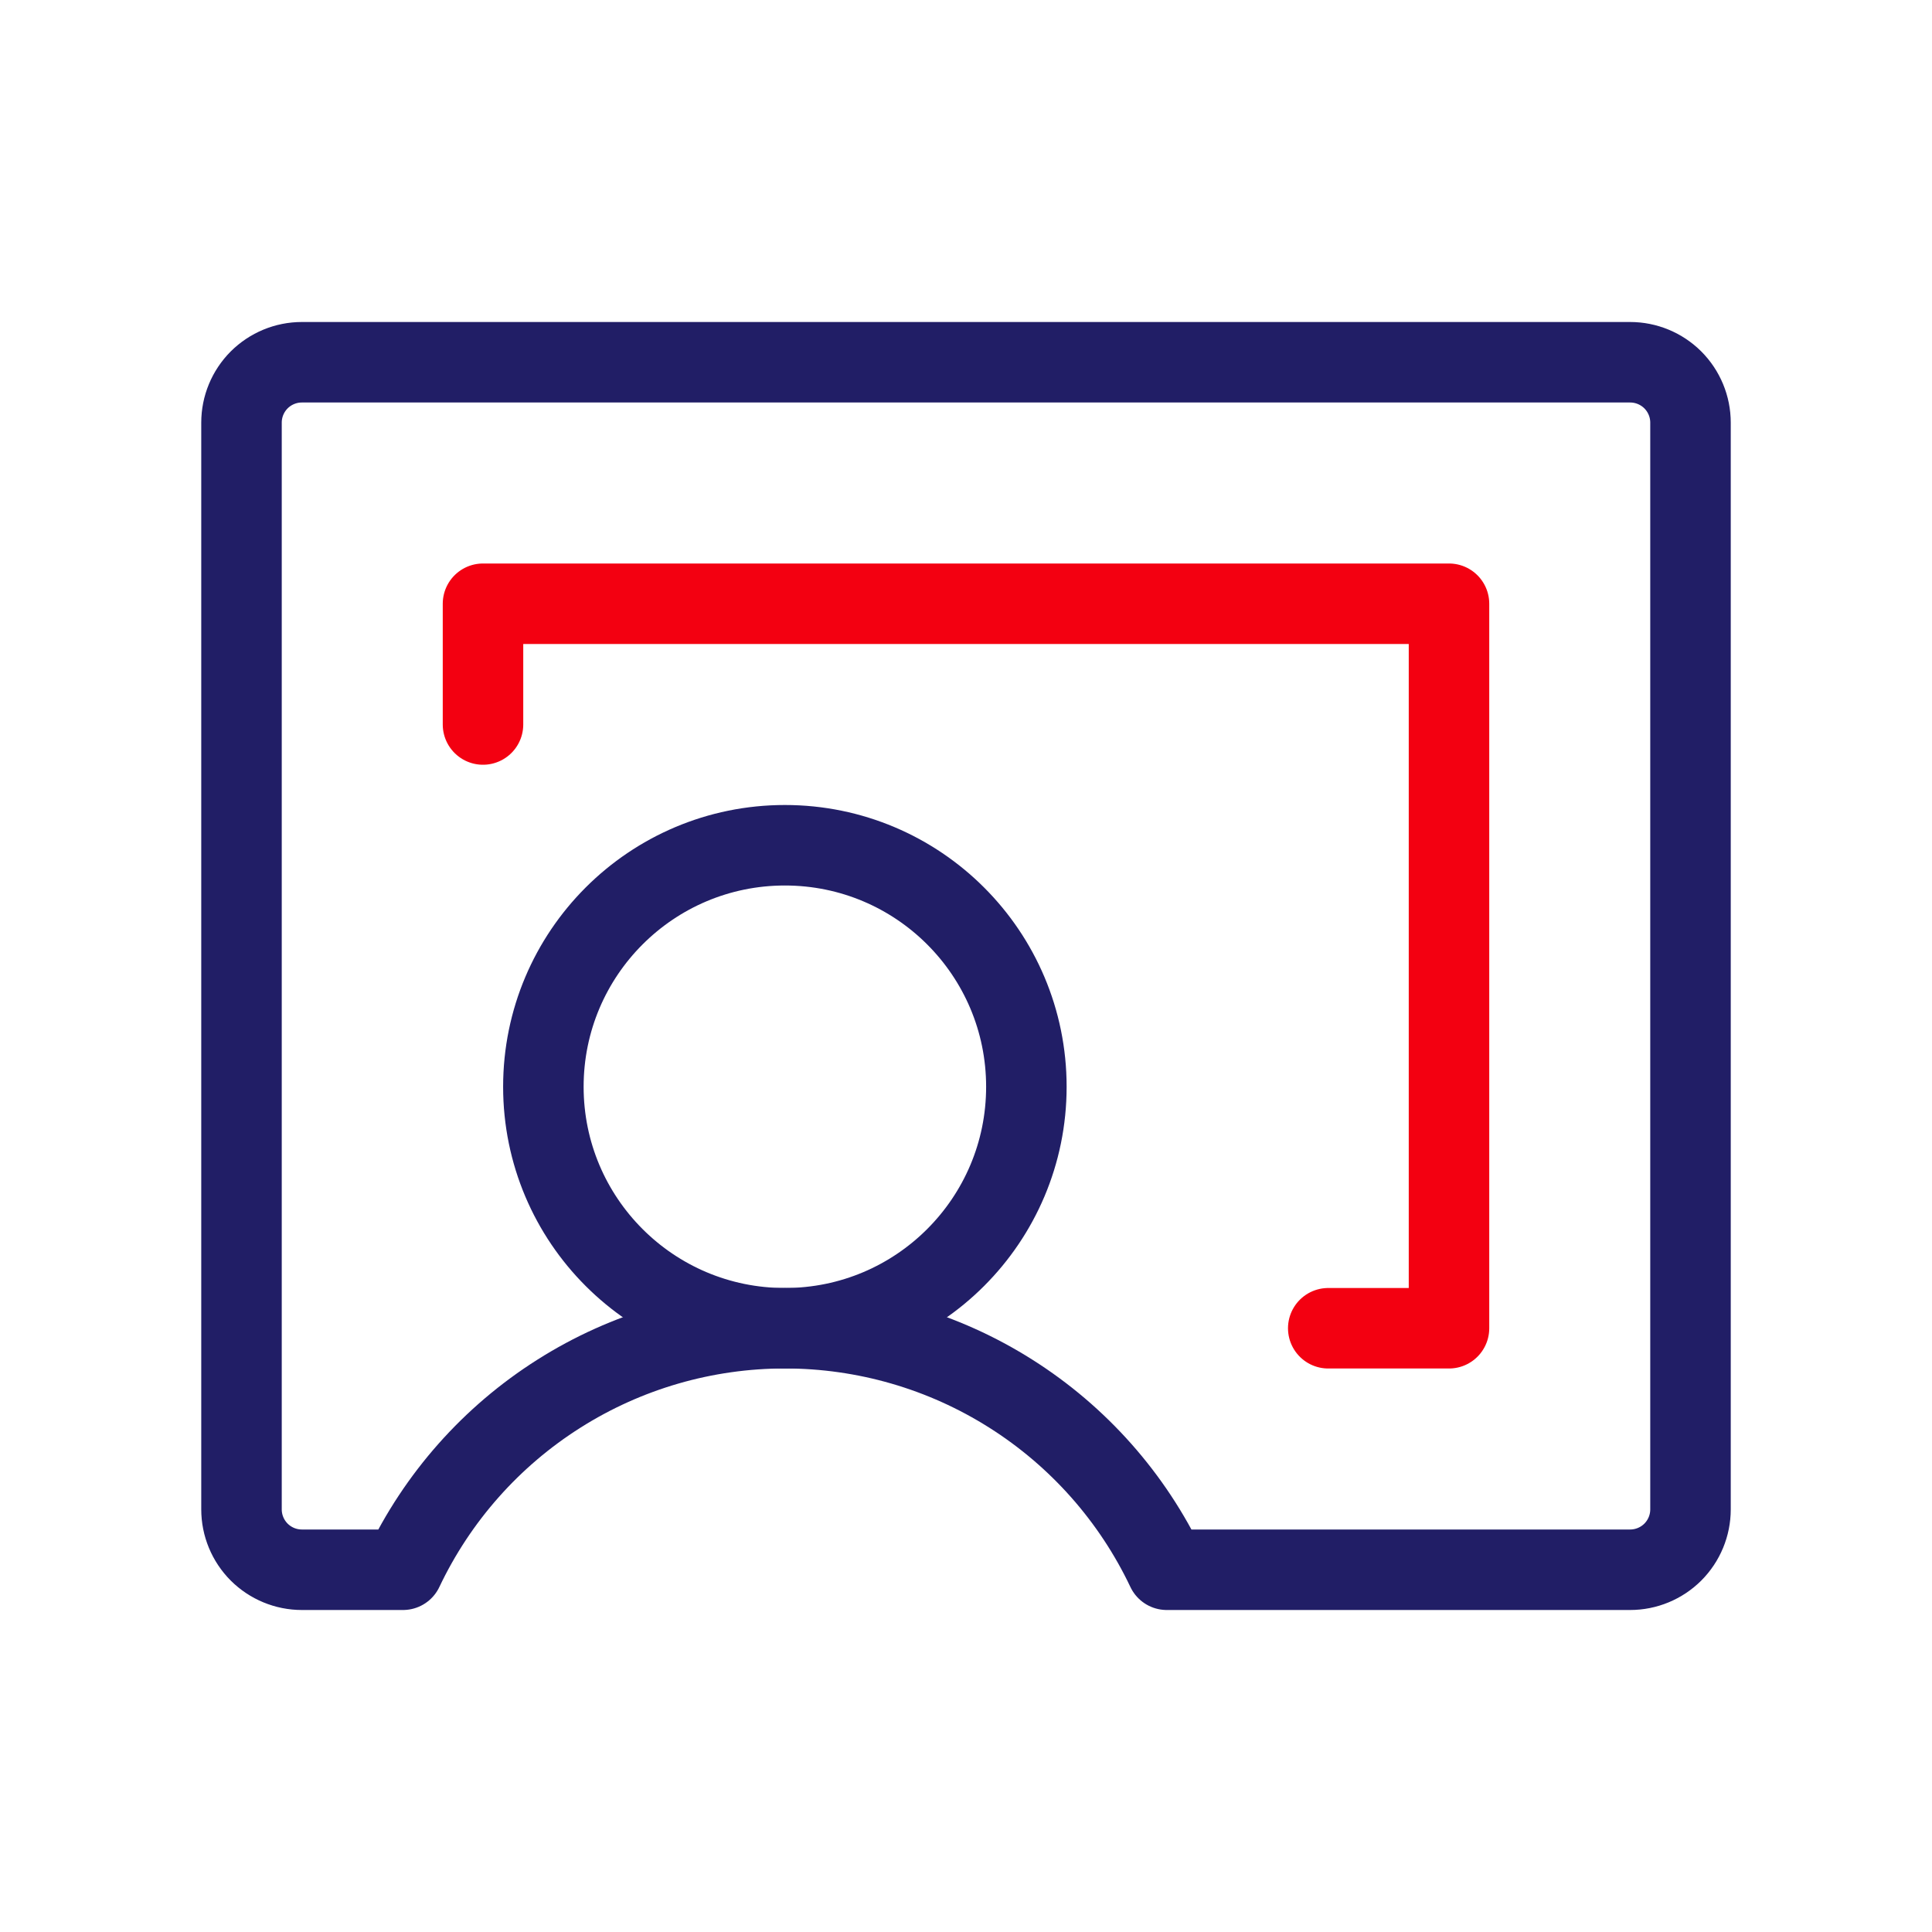
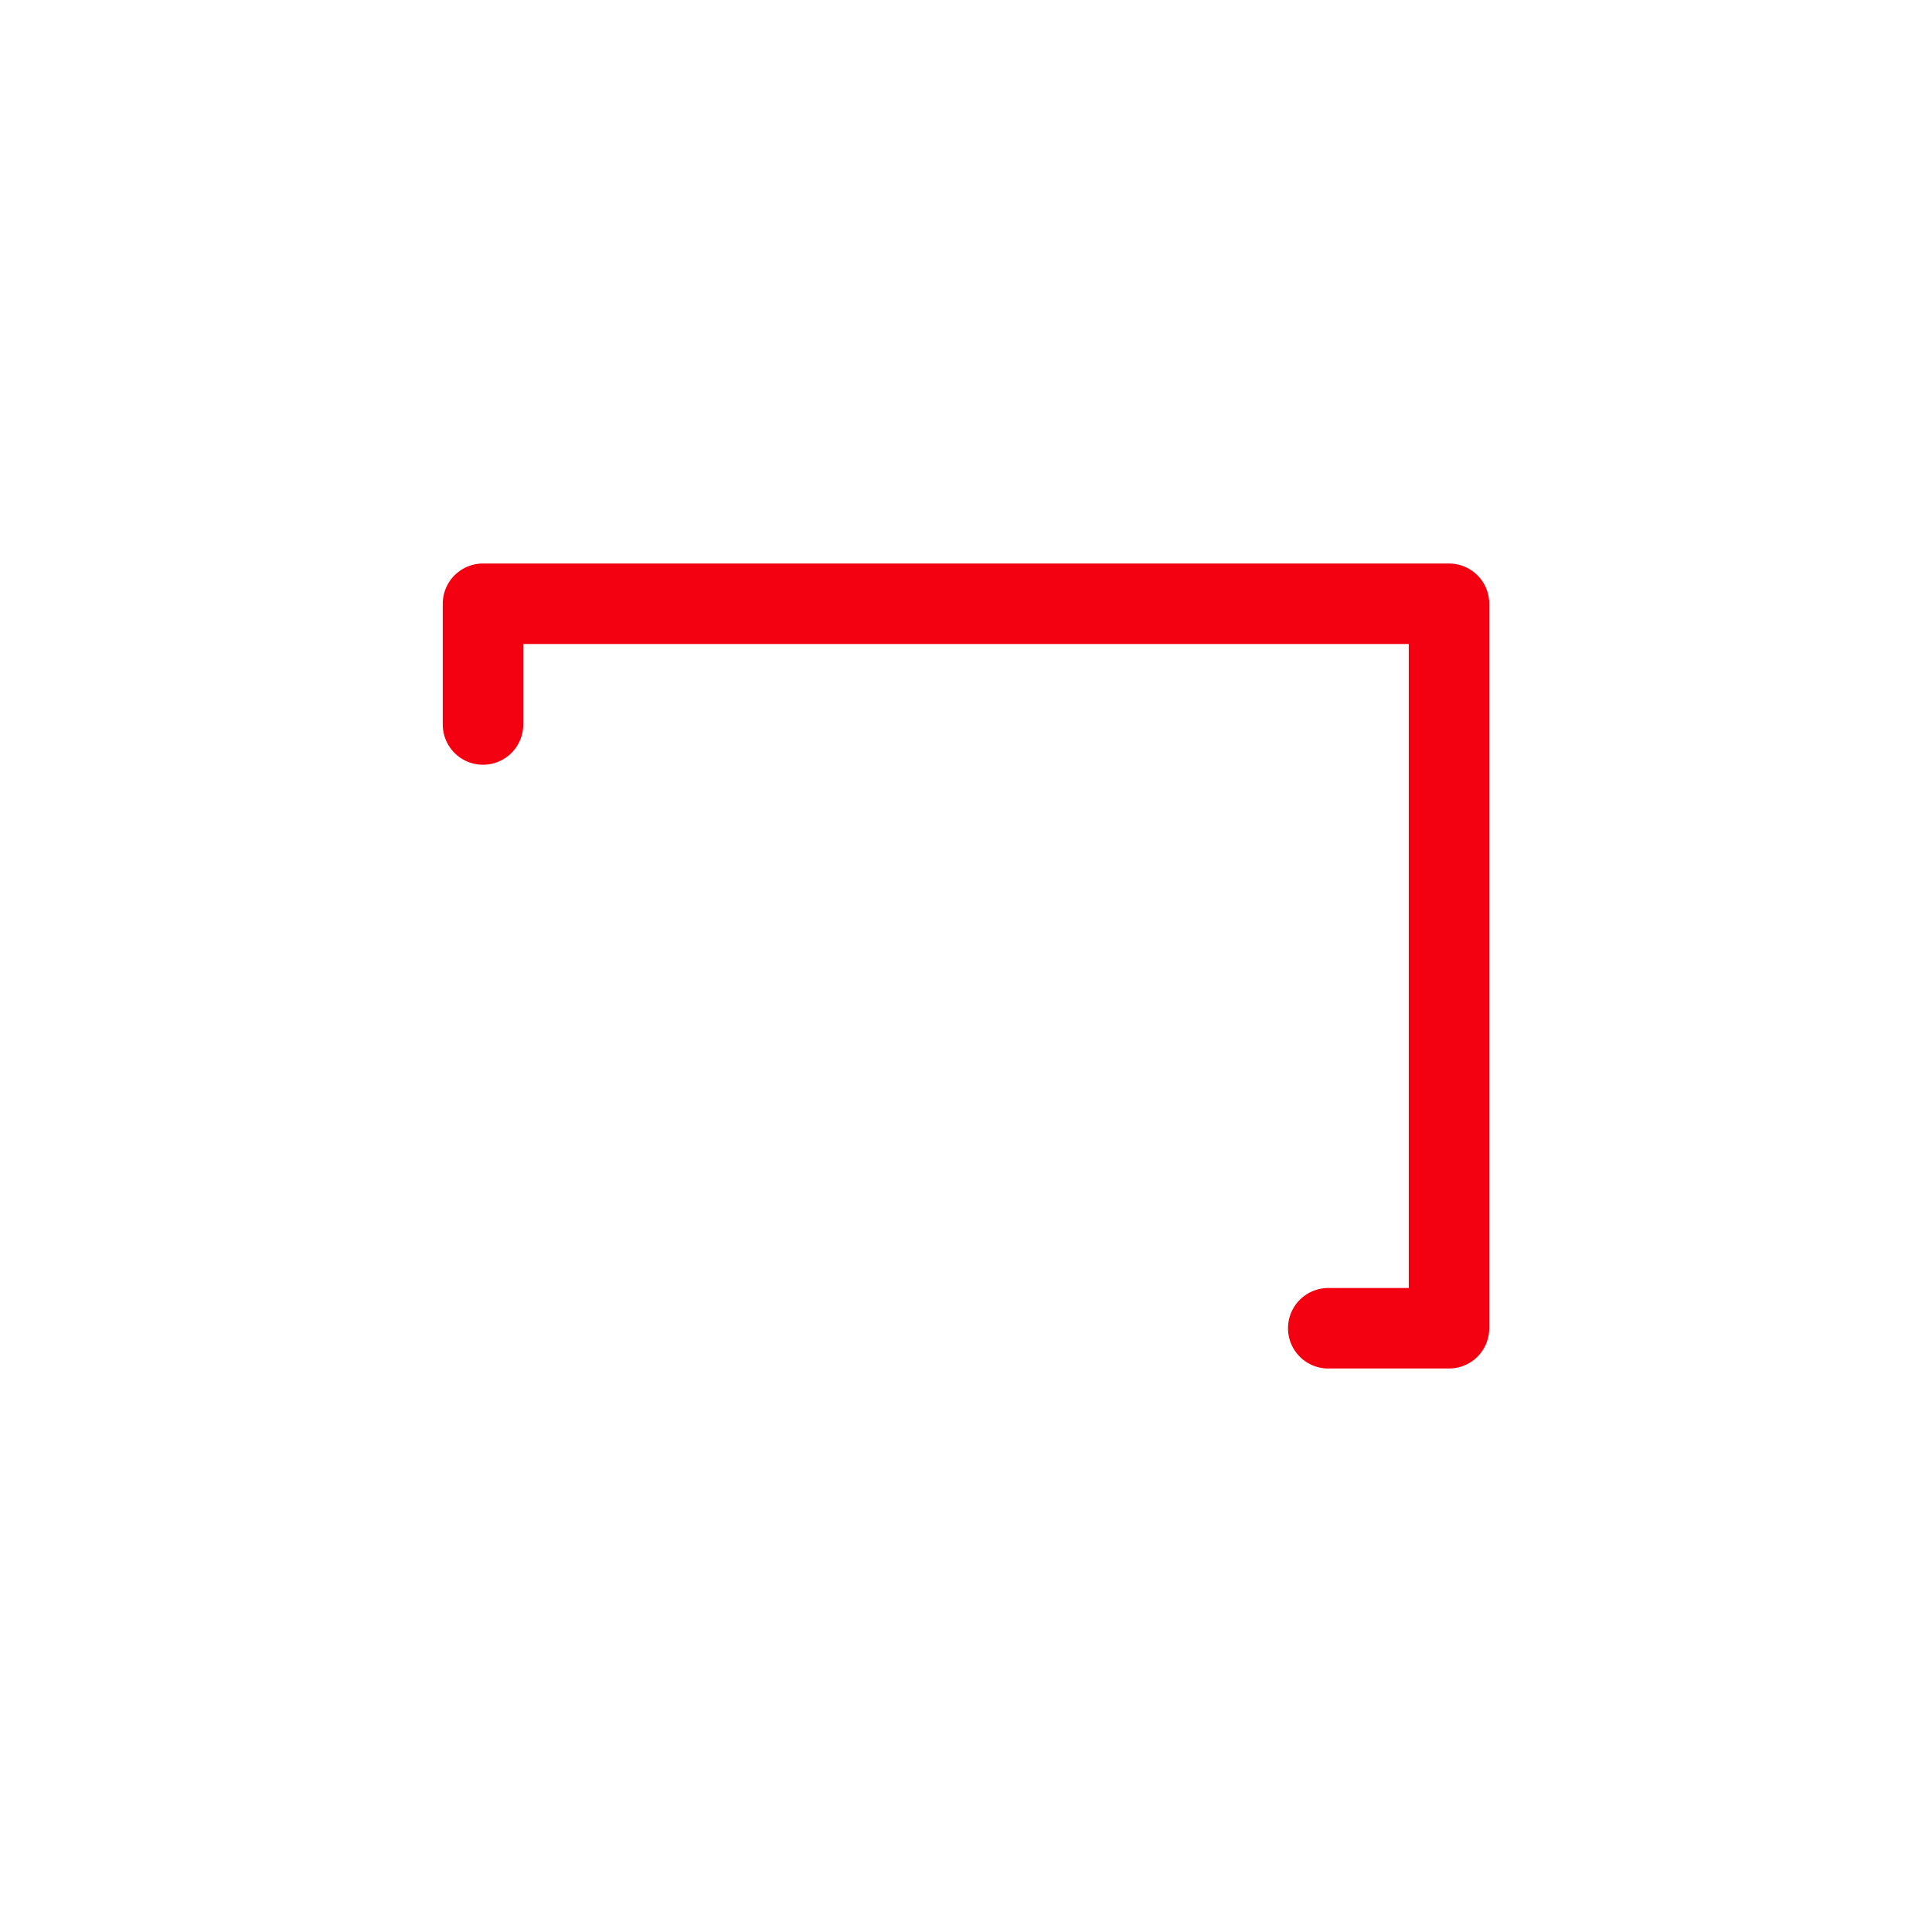
<svg xmlns="http://www.w3.org/2000/svg" width="48" height="48" viewBox="0 0 48 48" fill="none">
-   <path d="M19.5 33C22.814 33 25.5 30.314 25.5 27C25.5 23.686 22.814 21 19.5 21C16.186 21 13.5 23.686 13.5 27C13.5 30.314 16.186 33 19.5 33Z" stroke="#211E66" stroke-width="2" stroke-linecap="round" stroke-linejoin="round" />
-   <path d="M10.012 39C10.864 37.204 12.207 35.687 13.887 34.625C15.566 33.562 17.513 32.999 19.5 32.999C21.487 32.999 23.434 33.562 25.113 34.625C26.793 35.687 28.136 37.204 28.988 39H40.5C40.898 39 41.279 38.842 41.561 38.561C41.842 38.279 42 37.898 42 37.5V10.5C42 10.102 41.842 9.721 41.561 9.439C41.279 9.158 40.898 9 40.5 9H7.5C7.102 9 6.721 9.158 6.439 9.439C6.158 9.721 6 10.102 6 10.5V37.5C6 37.898 6.158 38.279 6.439 38.561C6.721 38.842 7.102 39 7.5 39H10.012Z" stroke="#211E66" stroke-width="2" stroke-linecap="round" stroke-linejoin="round" />
  <path d="M33 33H36V15H12V18" stroke="#F30011" stroke-width="2" stroke-linecap="round" stroke-linejoin="round" />
</svg>